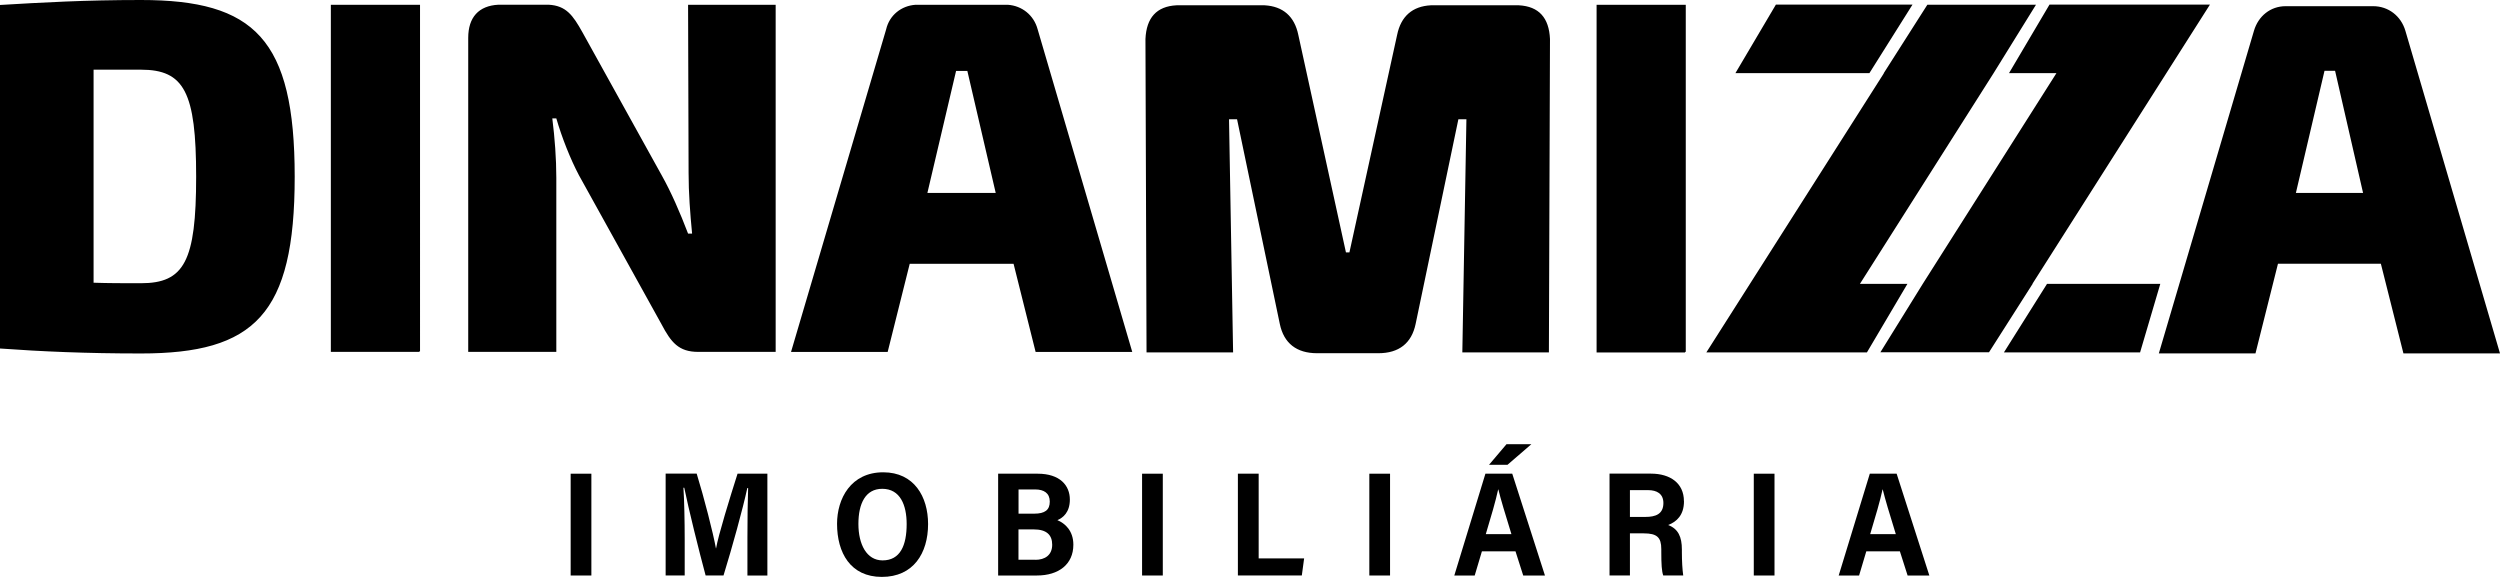
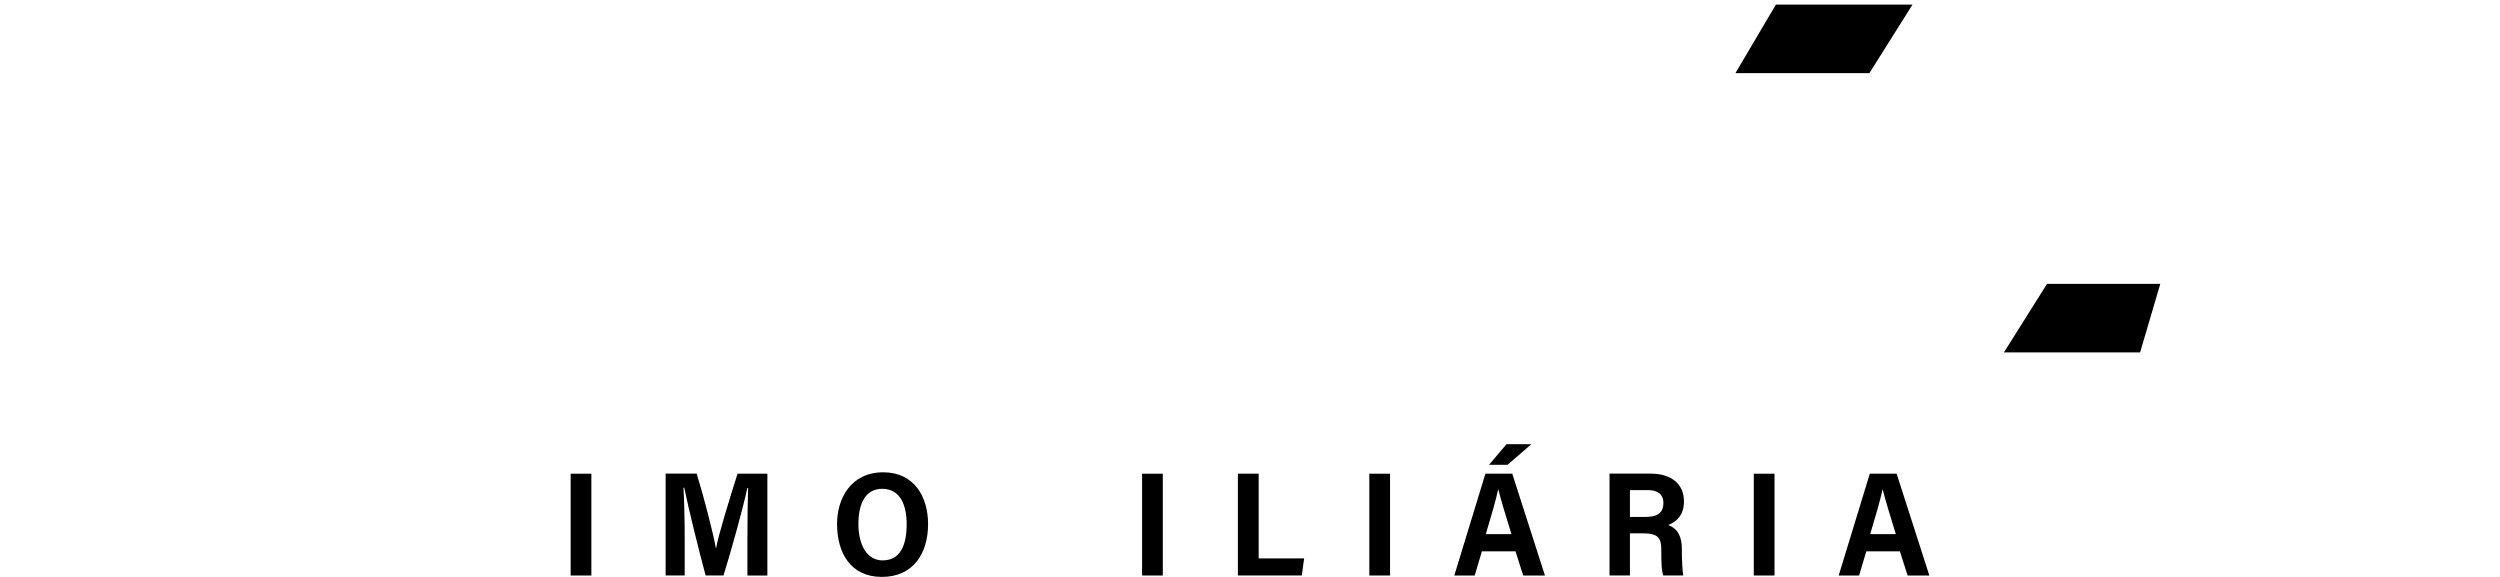
<svg xmlns="http://www.w3.org/2000/svg" id="b" viewBox="0 0 392.18 90.5">
  <g id="c">
-     <path d="M22.1,44.43c-2.65,0-5.15,0-7.42-.08V10.93h7.42c6.8,0,8.67,3.52,8.67,16.79s-1.87,16.71-8.67,16.71ZM22.1,0C13.35,0,6.56.39,0,.78v53.89c6.48.47,13.51.78,22.1.78,17.81,0,24.13-6.09,24.13-27.72S39.91,0,22.1,0ZM65.78,55.2v-.09h.11V.75h-13.99v54.45h13.87ZM264.34,55.29v-.09h.11V.75h-13.99v54.54h13.88ZM322.6,11.47l-20.96,33.04-6.66,10.75h17.04s6.85-10.75,6.85-10.75h-.03L346.68.72h-25.17l-6.35,10.75h7.45ZM159,41.38h-16.29c-.99,3.95-2.07,8.26-3.46,13.83h-15.16l14.92-50.6c.52-2.24,2.39-3.71,4.61-3.86h14.48c2.21.15,4.08,1.61,4.68,3.86l14.84,50.6h-15.16c-1.39-5.55-2.47-9.87-3.46-13.83ZM145.49,30.27h10.71l-4.45-19.14h-1.77s-4.5,19.14-4.5,19.14ZM360.16,30.27l4.49-19.16h1.66s4.39,19.16,4.39,19.16h-10.53ZM292.87,55.28l6.35-10.75h-7.45l20.96-33.04,6.66-10.75h-17.04s-6.85,10.75-6.85,10.75h.03l-27.85,43.79h25.17ZM116.55,55.2h5.13V.75h-13.74l.08,26.35c0,3.23.24,6.31.55,9.55h-.63c-1.26-3.31-2.68-6.55-4.1-9.08l-12.47-22.5c-1.5-2.69-2.57-4.18-5.3-4.33h-7.89c-3.08.16-4.73,1.97-4.73,5.2v49.26h13.82v-27.31c0-3-.24-6.23-.63-9.32h.63c.87,3,2.21,6.39,3.55,8.92l12.95,23.37c1.5,2.84,2.68,4.34,5.76,4.34h7.03ZM211.68,39.59h-.54l-7.47-34.11c-.6-2.92-2.41-4.49-5.29-4.65h-13.81c-3.15.16-4.73,1.97-4.88,5.28l.17,49.17h13.58l-.64-36.57h1.26l6.71,32.12c.63,3,2.61,4.58,5.84,4.58h9.62c3.24,0,5.21-1.58,5.84-4.58l6.71-32.12h1.26l-.64,36.57h13.58l.17-49.17c-.15-3.31-1.73-5.11-4.88-5.28h-13.81c-2.88.15-4.69,1.72-5.29,4.65l-7.48,34.11ZM377.03,55.44h15.15l-14.84-50.6c-.69-2.35-2.69-3.87-5.05-3.87h-13.74c-2.36,0-4.29,1.54-4.97,3.87l-14.92,50.6h15.16c1.42-5.68,2.52-10.06,3.53-14.07h16.14c1.02,4.02,2.12,8.4,3.54,14.07Z" style="fill-rule:evenodd;" />
    <polygon points="321.12 44.53 314.36 55.28 335.72 55.28 338.89 44.53 321.12 44.53" />
    <polygon points="300.02 .72 278.59 .72 272.24 11.47 293.26 11.47 300.02 .72" />
    <rect x="89.52" y="74.31" width="3.25" height="15.97" />
    <path d="M112.34,86.02h-.03c-.44-2.42-1.87-7.99-3.02-11.72h-4.87v15.97h2.99v-5.69c0-2.75-.07-6.21-.2-8.07h.13c.66,3.25,2.32,9.95,3.35,13.76h2.81c1.39-4.52,3.02-10.41,3.73-13.71h.13c-.07,1.79-.11,5.04-.11,7.76v5.96h3.13v-15.97h-4.68c-1.2,3.77-3.02,9.65-3.37,11.72Z" />
    <path d="M138.56,74.09c-5.1,0-7.25,4.15-7.25,8.08,0,4.54,2.1,8.33,7.03,8.33s7.25-3.7,7.25-8.29c0-4.3-2.2-8.12-7.03-8.12ZM138.46,87.91c-2.53,0-3.8-2.54-3.8-5.72s1.1-5.51,3.74-5.51c2.84,0,3.83,2.59,3.83,5.53,0,3.34-1,5.7-3.78,5.7Z" />
-     <path d="M165.89,81.59c.85-.36,1.94-1.21,1.94-3.22,0-2.21-1.55-4.06-5.05-4.06h-6.2v15.97h6.09c3.4,0,5.71-1.75,5.71-4.83,0-2.2-1.32-3.36-2.5-3.85ZM159.78,76.78h2.61c1.39,0,2.29.59,2.29,1.91s-.77,1.89-2.45,1.89h-2.45v-3.8ZM162.43,87.81h-2.66v-4.76h2.41c1.97,0,2.88.84,2.88,2.4,0,1.65-1.16,2.37-2.63,2.37Z" />
    <rect x="179.16" y="74.31" width="3.25" height="15.97" />
    <polygon points="197.45 74.31 194.19 74.31 194.19 90.27 204.22 90.27 204.58 87.6 197.45 87.6 197.45 74.31" />
    <rect x="214.81" y="74.31" width="3.25" height="15.97" />
    <polygon points="240.23 69.68 236.33 69.68 233.59 72.91 236.49 72.91 240.23 69.68" />
    <path d="M233.02,74.31c-.23.71-4.67,15.34-4.88,15.97h3.2l1.13-3.79h5.27l1.21,3.79h3.41l-5.13-15.97h-4.21ZM233.08,83.79c.83-2.75,1.56-5.24,1.94-7.01h.03c.36,1.49,1.05,3.78,2.05,7.01h-4.02Z" />
    <path d="M264.16,78.62c0-2.82-2.15-4.32-5.17-4.32h-6.5v15.97h3.2v-6.6h2.17c2.09,0,2.75.64,2.75,2.47v.42c0,1.96.07,3.04.3,3.71h3.14c-.13-.9-.21-2.24-.21-3.65v-.42c0-1.98-.57-3.23-2.15-3.84,1.33-.51,2.48-1.56,2.48-3.73ZM258.12,81.09h-2.43v-4.2h2.88c1.3,0,2.37.54,2.37,2.02,0,1.77-1.27,2.18-2.82,2.18Z" />
    <rect x="275.12" y="74.31" width="3.25" height="15.97" />
    <path d="M293.32,74.31c-.23.71-4.67,15.34-4.88,15.97h3.2l1.13-3.79h5.27l1.21,3.79h3.41l-5.13-15.97h-4.21ZM293.38,83.79c.83-2.75,1.56-5.24,1.94-7.01h.03c.36,1.49,1.05,3.78,2.05,7.01h-4.02Z" />
  </g>
</svg>